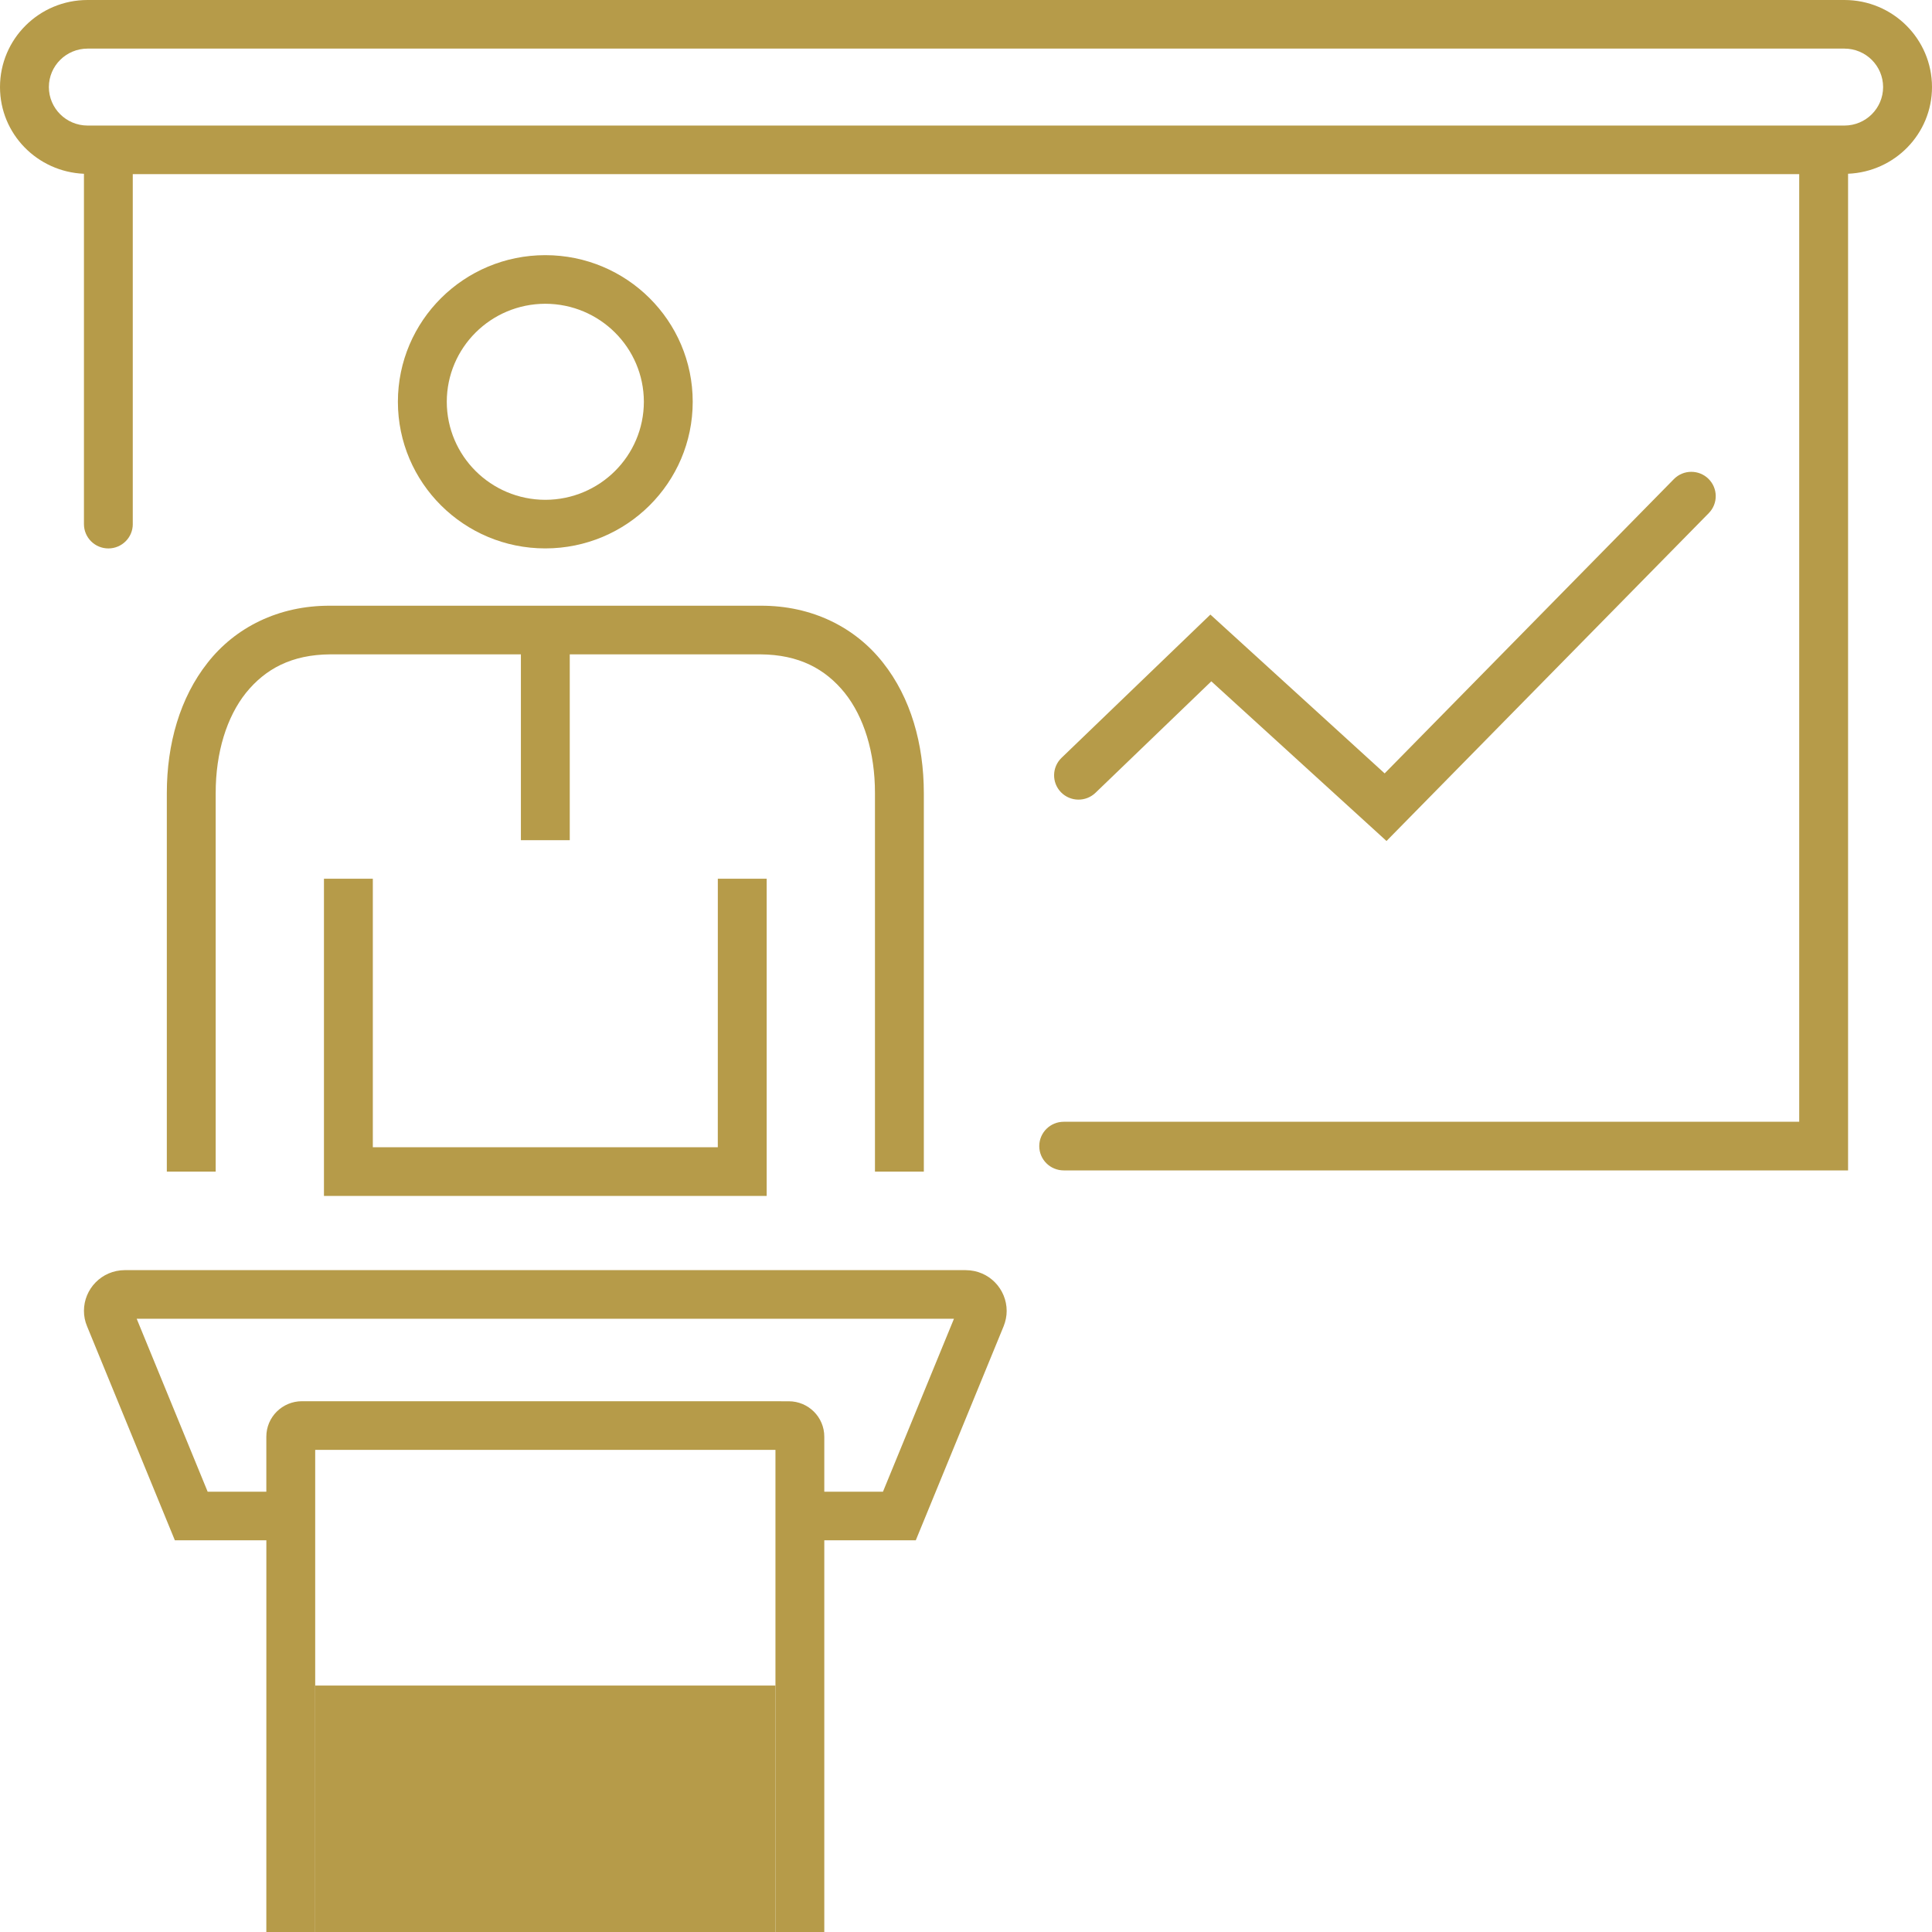
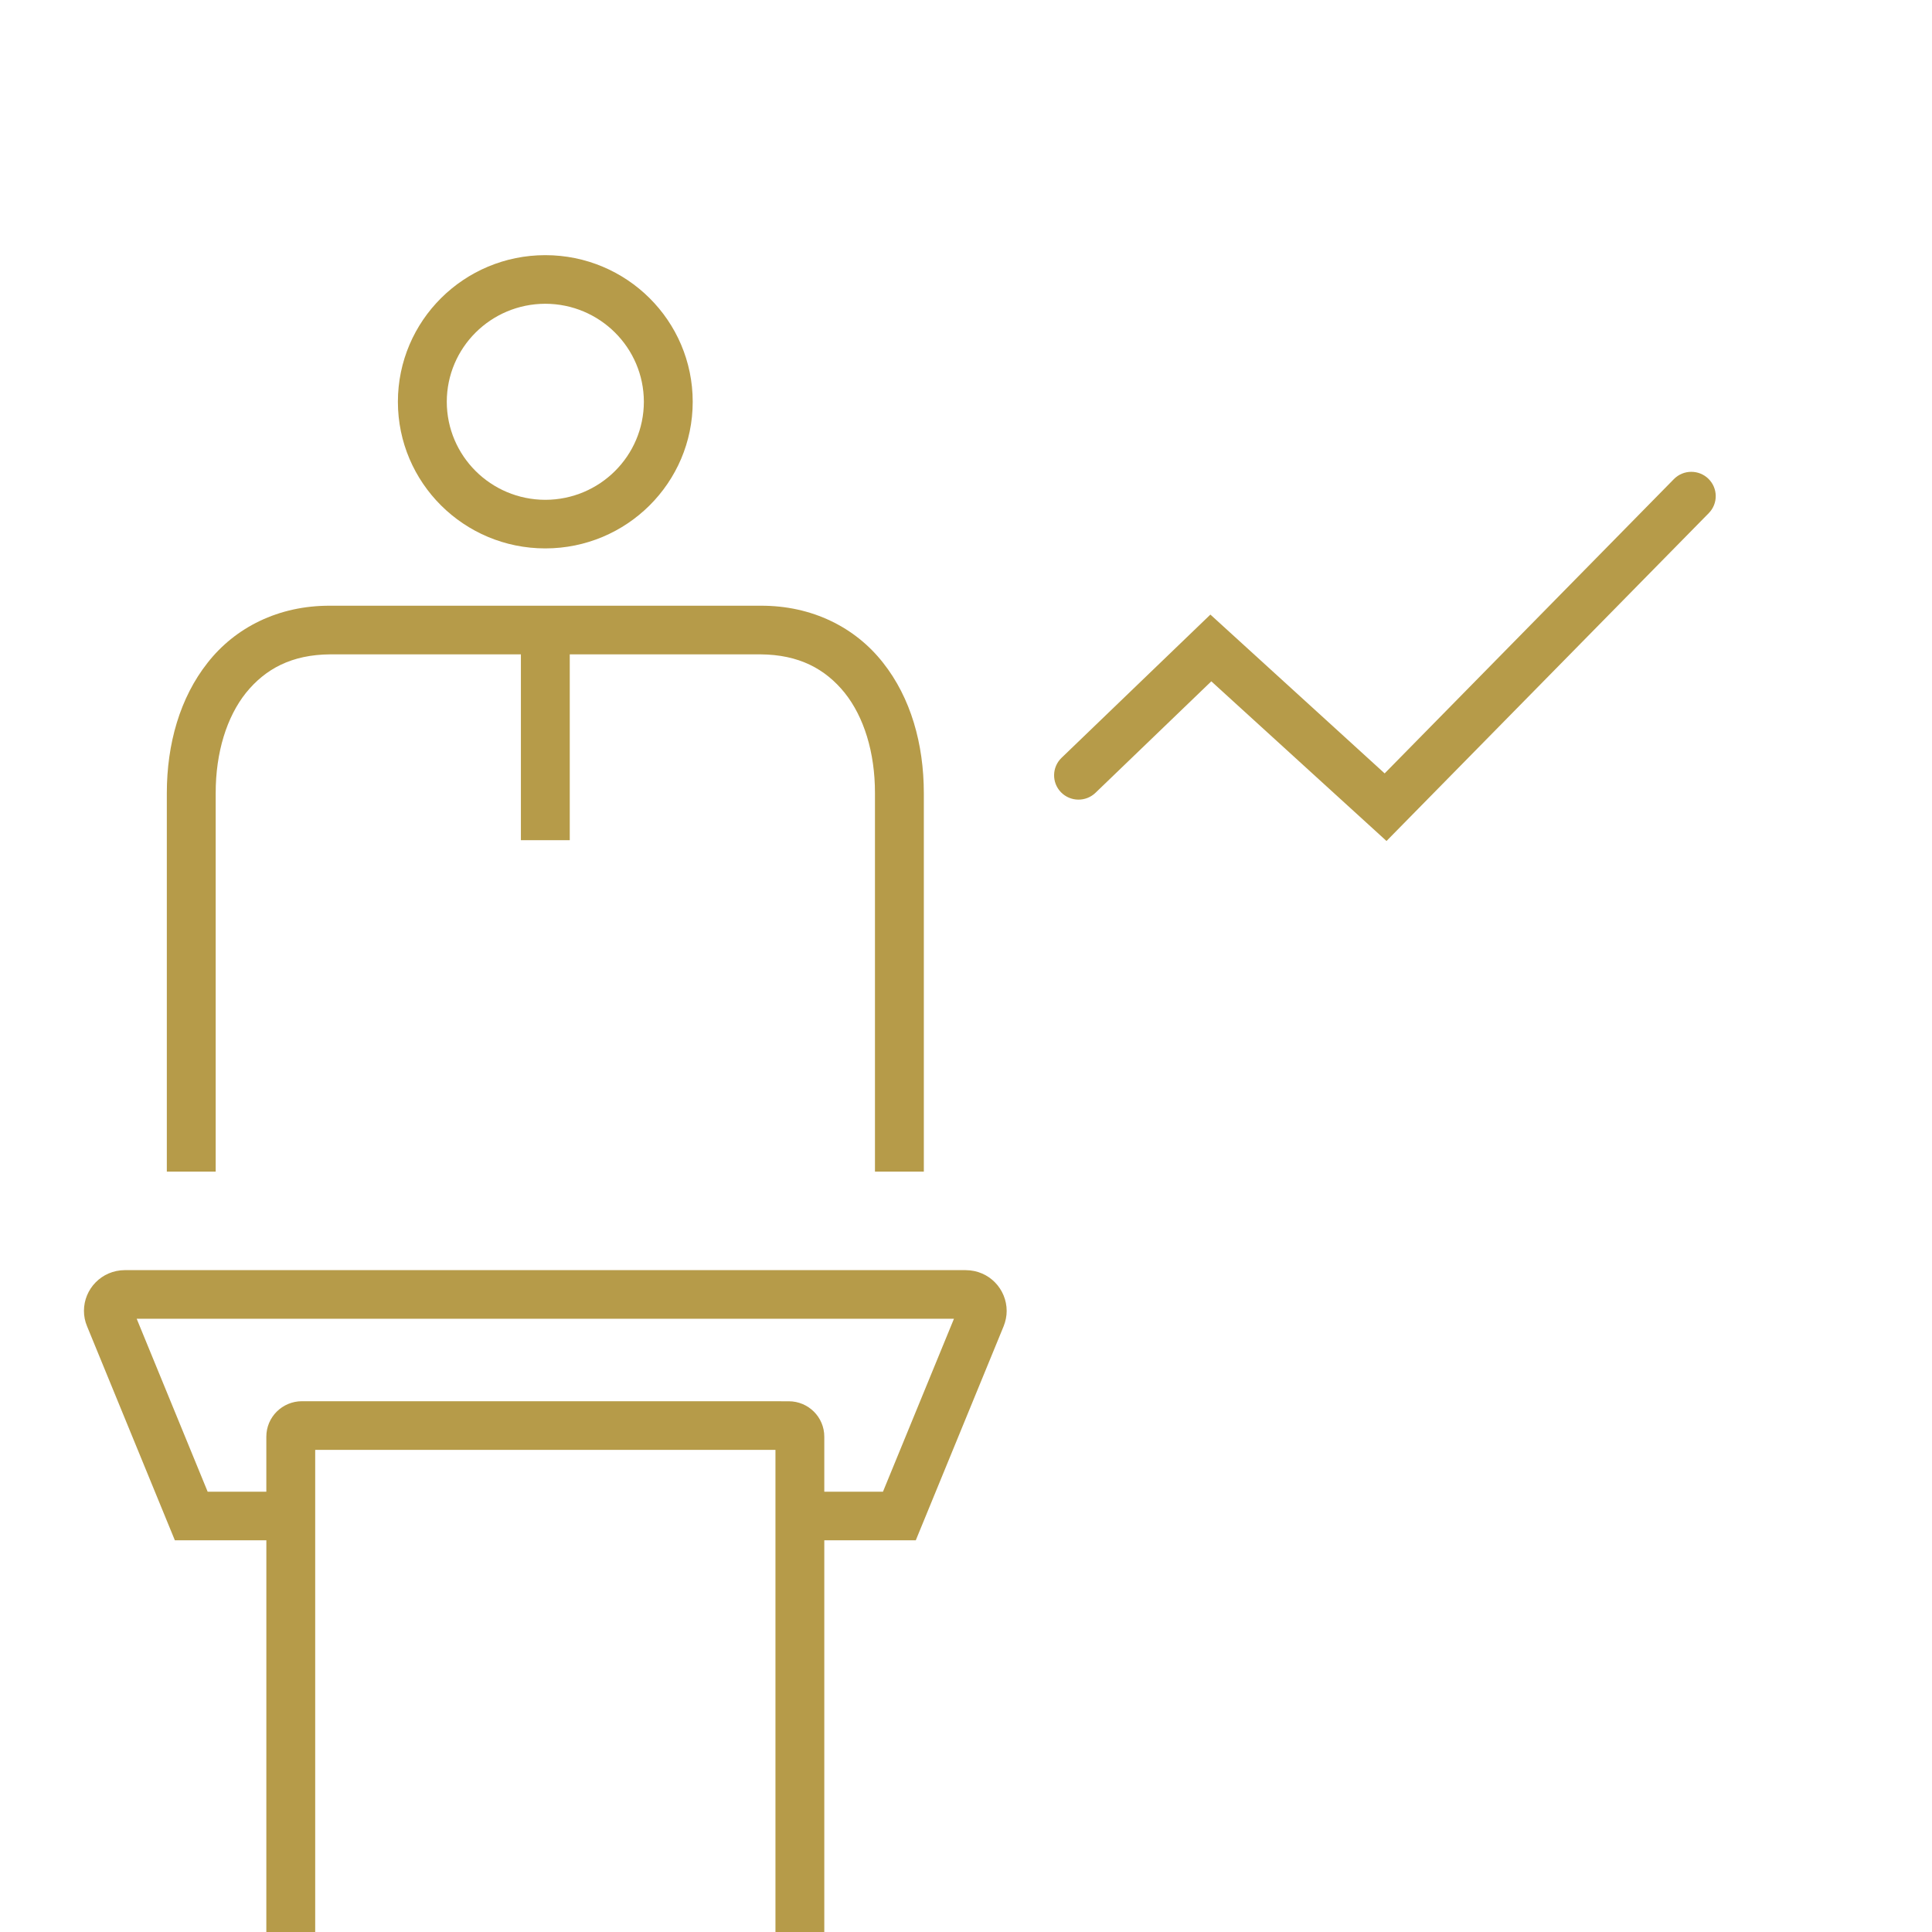
<svg xmlns="http://www.w3.org/2000/svg" width="75" height="75" viewBox="0 0 75 75" fill="none">
-   <path d="M30.104 65.433H12.236V75H30.104V65.433Z" fill="#B69B49" />
  <path d="M26.891 15.597C26.891 12.453 24.329 9.906 21.169 9.905C18.008 9.906 15.448 12.453 15.446 15.597C15.448 18.741 18.008 21.289 21.169 21.289C24.329 21.288 26.891 18.741 26.891 15.597ZM17.344 15.597C17.347 13.495 19.056 11.796 21.169 11.792C23.282 11.796 24.991 13.497 24.995 15.597C24.991 17.699 23.282 19.399 21.169 19.403C19.056 19.399 17.347 17.699 17.344 15.597Z" fill="#B69B49" />
-   <path d="M12.577 34.111H12.576V46.425H29.762V34.111H27.866L27.865 44.537H14.473V34.111H12.577Z" fill="#B69B49" />
  <path d="M8.059 25.728C6.986 27.086 6.477 28.876 6.476 30.789V45.482H8.373V30.789C8.372 29.206 8.804 27.83 9.548 26.897C10.3 25.968 11.319 25.412 12.82 25.402H20.221V32.615H22.118V25.402H29.52C31.019 25.412 32.039 25.967 32.791 26.896C33.536 27.83 33.968 29.206 33.966 30.788V45.481H35.863V30.789C35.862 28.876 35.354 27.086 34.28 25.728C33.213 24.366 31.536 23.503 29.52 23.514H12.82C10.804 23.503 9.125 24.366 8.059 25.728Z" fill="#B69B49" />
  <path d="M37.492 49.307L4.847 49.306C3.938 49.311 3.26 50.043 3.259 50.884C3.258 51.084 3.298 51.291 3.378 51.482L6.788 59.794H10.34L10.339 75H11.288H12.236V65.433V56.283H30.103V65.433V75H31.052H31.999V59.794L35.551 59.793L38.962 51.482C39.039 51.286 39.08 51.086 39.079 50.886C39.077 50.046 38.404 49.312 37.492 49.307ZM34.277 57.907H31.999V55.771C31.999 55.011 31.38 54.397 30.619 54.397L11.72 54.395C10.958 54.397 10.339 55.011 10.339 55.771V57.907H8.061L5.306 51.193H37.033L34.277 57.907Z" fill="#B69B49" />
-   <path d="M75 3.38C74.999 1.513 73.478 0 71.602 0H3.398C1.521 0 0 1.513 0 3.38C0 5.2 1.448 6.67 3.259 6.746V20.346C3.259 20.867 3.682 21.29 4.207 21.29C4.73 21.29 5.155 20.867 5.155 20.346H5.154V6.76H69.845V43.547H41.294C40.769 43.547 40.344 43.97 40.344 44.492C40.344 45.013 40.769 45.435 41.294 45.435H71.742V6.745C73.552 6.67 74.999 5.199 75 3.38ZM71.605 4.874H3.396C2.569 4.871 1.898 4.204 1.897 3.38C1.898 2.555 2.57 1.888 3.398 1.887H71.602C72.431 1.888 73.101 2.555 73.102 3.38C73.101 4.204 72.433 4.871 71.605 4.874Z" fill="#B69B49" />
  <path d="M42.528 30.775L47.023 26.449L53.824 32.647L66.335 19.919C66.701 19.546 66.693 18.949 66.319 18.585C65.946 18.221 65.344 18.228 64.98 18.599L53.752 30.023L46.987 23.858L41.209 29.419C40.832 29.782 40.823 30.38 41.187 30.755C41.552 31.129 42.152 31.138 42.528 30.775Z" fill="#B69B49" />
</svg>